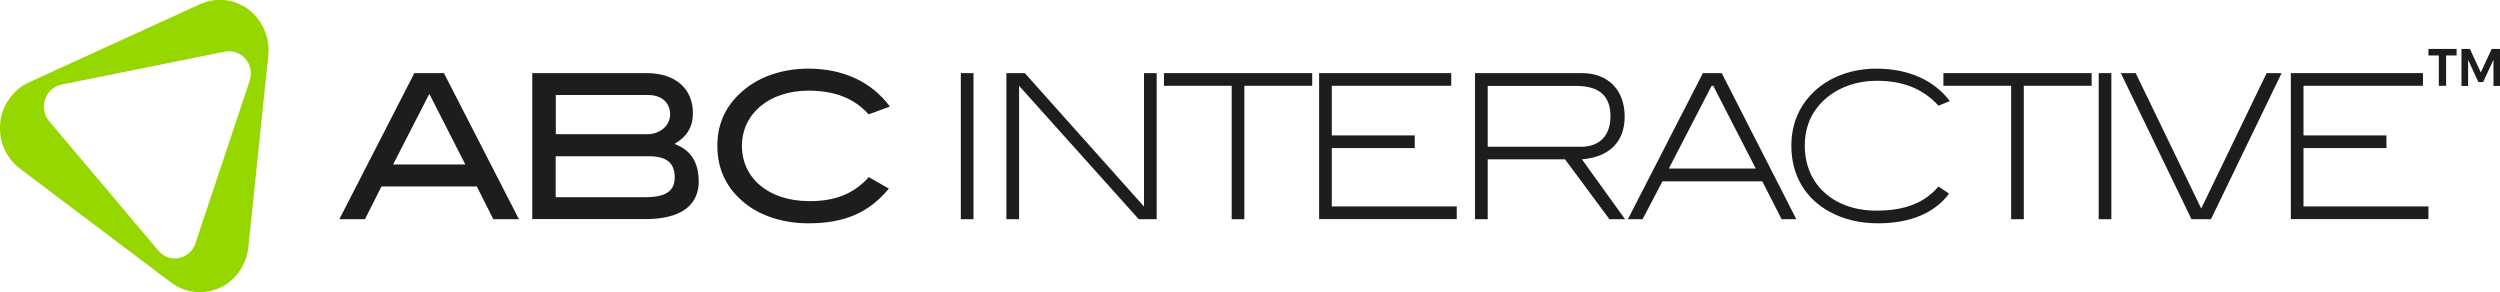
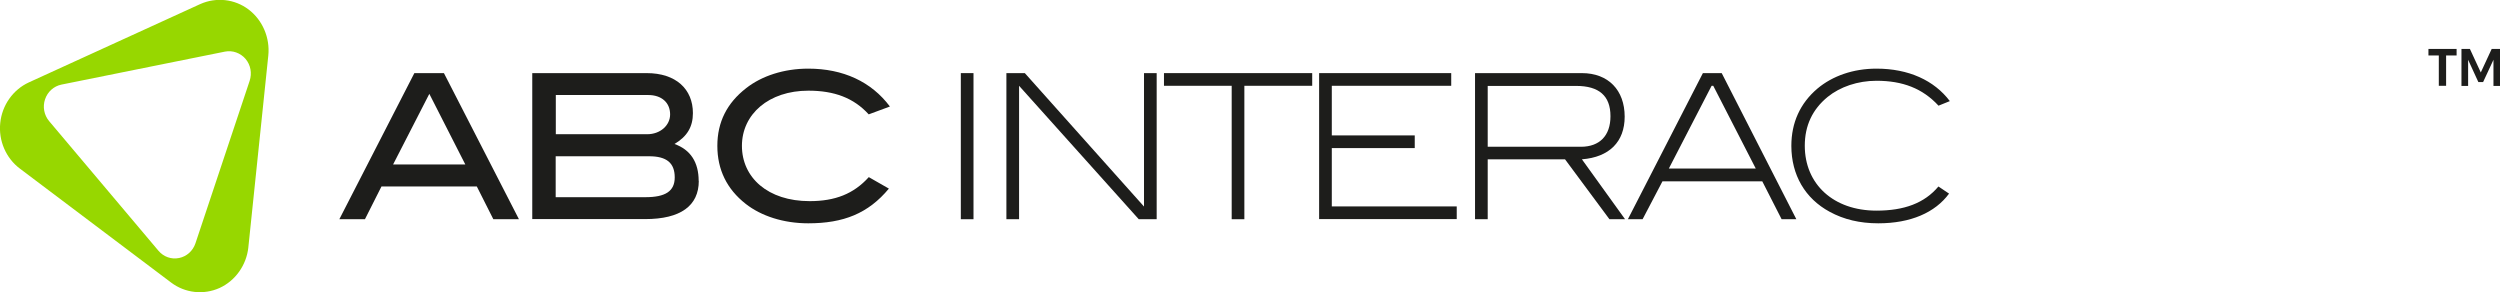
<svg xmlns="http://www.w3.org/2000/svg" width="231" height="27" viewBox="0 0 231 27" fill="none">
  <path d="M22.947 22.854L24.792 5.122C24.957 3.488 24.259 1.854 22.97 0.878C21.681 -0.098 19.966 -0.281 18.499 0.378L2.673 7.61C1.207 8.28 0.19 9.719 0.024 11.354C-0.153 13 0.556 14.622 1.845 15.585L15.814 26.11C17.104 27.085 18.819 27.268 20.285 26.61C21.752 25.939 22.769 24.5 22.947 22.866V22.854ZM16.536 23.841C15.838 23.988 15.117 23.732 14.643 23.171L4.542 11.195C4.069 10.634 3.927 9.866 4.164 9.171C4.4 8.476 4.968 7.963 5.678 7.817L20.794 4.768C21.492 4.634 22.213 4.89 22.686 5.439C23.16 6 23.301 6.768 23.065 7.476L18.062 22.476C17.825 23.183 17.257 23.695 16.548 23.841H16.536Z" fill="#97D700" />
  <path d="M45.584 20.256L44.059 17.232H35.247L33.721 20.256H31.355L38.287 6.756H41.019L47.95 20.256H45.573H45.584ZM39.67 8.671L36.323 15.195H42.994L39.67 8.671Z" fill="#1D1D1B" />
  <path d="M64.569 16.707C64.569 19.012 62.889 20.244 59.613 20.244H49.181V6.756H59.755C62.452 6.756 64.025 8.232 64.025 10.451C64.025 11.72 63.492 12.61 62.322 13.305C63.8 13.829 64.557 14.988 64.557 16.72L64.569 16.707ZM61.919 10.573C61.919 9.488 61.139 8.78 59.897 8.78H51.357V12.402H59.802C61.009 12.402 61.919 11.585 61.919 10.573ZM62.345 16.39C62.345 15.049 61.588 14.439 59.98 14.439H51.345V18.22H59.637C61.482 18.22 62.345 17.671 62.345 16.39Z" fill="#1D1D1B" />
  <path d="M80.264 10.561C78.88 9.049 77.094 8.378 74.693 8.378C71.038 8.378 68.554 10.549 68.554 13.476C68.554 16.402 70.943 18.585 74.811 18.585C77.165 18.585 78.88 17.915 80.276 16.366L82.133 17.427C80.228 19.72 77.946 20.634 74.681 20.634C72.398 20.634 70.34 19.963 68.909 18.842C67.159 17.476 66.283 15.671 66.283 13.476C66.283 11.281 67.17 9.524 68.945 8.146C70.388 7.012 72.434 6.342 74.681 6.342C77.91 6.342 80.512 7.549 82.227 9.842L80.252 10.573L80.264 10.561Z" fill="#1D1D1B" />
  <path d="M88.78 20.256V6.756H89.951V20.256H88.78Z" fill="#1D1D1B" />
  <path d="M105.221 20.256L94.162 7.927V20.256H92.991V6.756H94.694L105.706 19.085V6.756H106.877V20.256H105.209H105.221Z" fill="#1D1D1B" />
  <path d="M114.979 7.927V20.256H113.808V7.927H107.551V6.756H121.248V7.927H114.991H114.979Z" fill="#1D1D1B" />
  <path d="M121.887 20.256V6.756H134.093V7.927H123.058V12.512H130.722V13.683H123.058V19.073H134.602V20.244H121.887V20.256Z" fill="#1D1D1B" />
  <path d="M148.712 20.256L144.608 14.72H137.464V20.256H136.293V6.756H146.169C148.594 6.756 150.12 8.317 150.12 10.78C150.12 13.098 148.7 14.524 146.169 14.72L150.155 20.256H148.724H148.712ZM148.807 10.732C148.807 8.854 147.754 7.939 145.637 7.939H137.464V13.561H146.075C147.802 13.561 148.807 12.537 148.807 10.744V10.732Z" fill="#1D1D1B" />
  <path d="M164.621 20.256L162.835 16.756H153.61L151.776 20.256H150.416L157.347 6.756H159.086L165.982 20.256H164.621ZM158.317 7.927H158.152L154.201 15.573H162.232L158.305 7.927H158.317Z" fill="#1D1D1B" />
  <path d="M179.111 9.756C177.644 8.171 175.811 7.463 173.386 7.463C171.647 7.463 170.027 8.024 168.88 8.951C167.46 10.11 166.762 11.622 166.762 13.463C166.762 17.024 169.412 19.463 173.386 19.463C175.953 19.463 177.822 18.768 179.111 17.232L180.093 17.89C178.803 19.646 176.544 20.634 173.552 20.634C171.848 20.634 170.37 20.281 169.069 19.573C166.786 18.342 165.521 16.159 165.521 13.476C165.521 11.329 166.337 9.537 167.933 8.183C169.329 7.012 171.245 6.342 173.386 6.342C176.355 6.342 178.721 7.427 180.164 9.342L179.111 9.768V9.756Z" fill="#1D1D1B" />
-   <path d="M186.999 7.927V20.256H185.828V7.927H179.571V6.756H193.268V7.927H187.011H186.999Z" fill="#1D1D1B" />
-   <path d="M193.919 20.256V6.756H195.09V20.256H193.919Z" fill="#1D1D1B" />
-   <path d="M204.28 20.256H202.494L195.965 6.756H197.337L203.393 19.268L209.437 6.756H210.821L204.292 20.256H204.28Z" fill="#1D1D1B" />
-   <path d="M211.673 20.256V6.756H223.879V7.927H212.844V12.512H220.508V13.683H212.844V19.073H224.388V20.244H211.673V20.256Z" fill="#1D1D1B" />
  <path d="M226.99 4.524V5.122H226.02V7.927H225.346V5.122H224.388V4.524H226.99ZM228.22 4.524L229.225 6.695L230.231 4.524H231V7.939H230.396V5.524L229.438 7.585H229.001L228.054 5.524V7.939H227.439V4.524H228.22Z" fill="#1D1D1B" />
</svg>